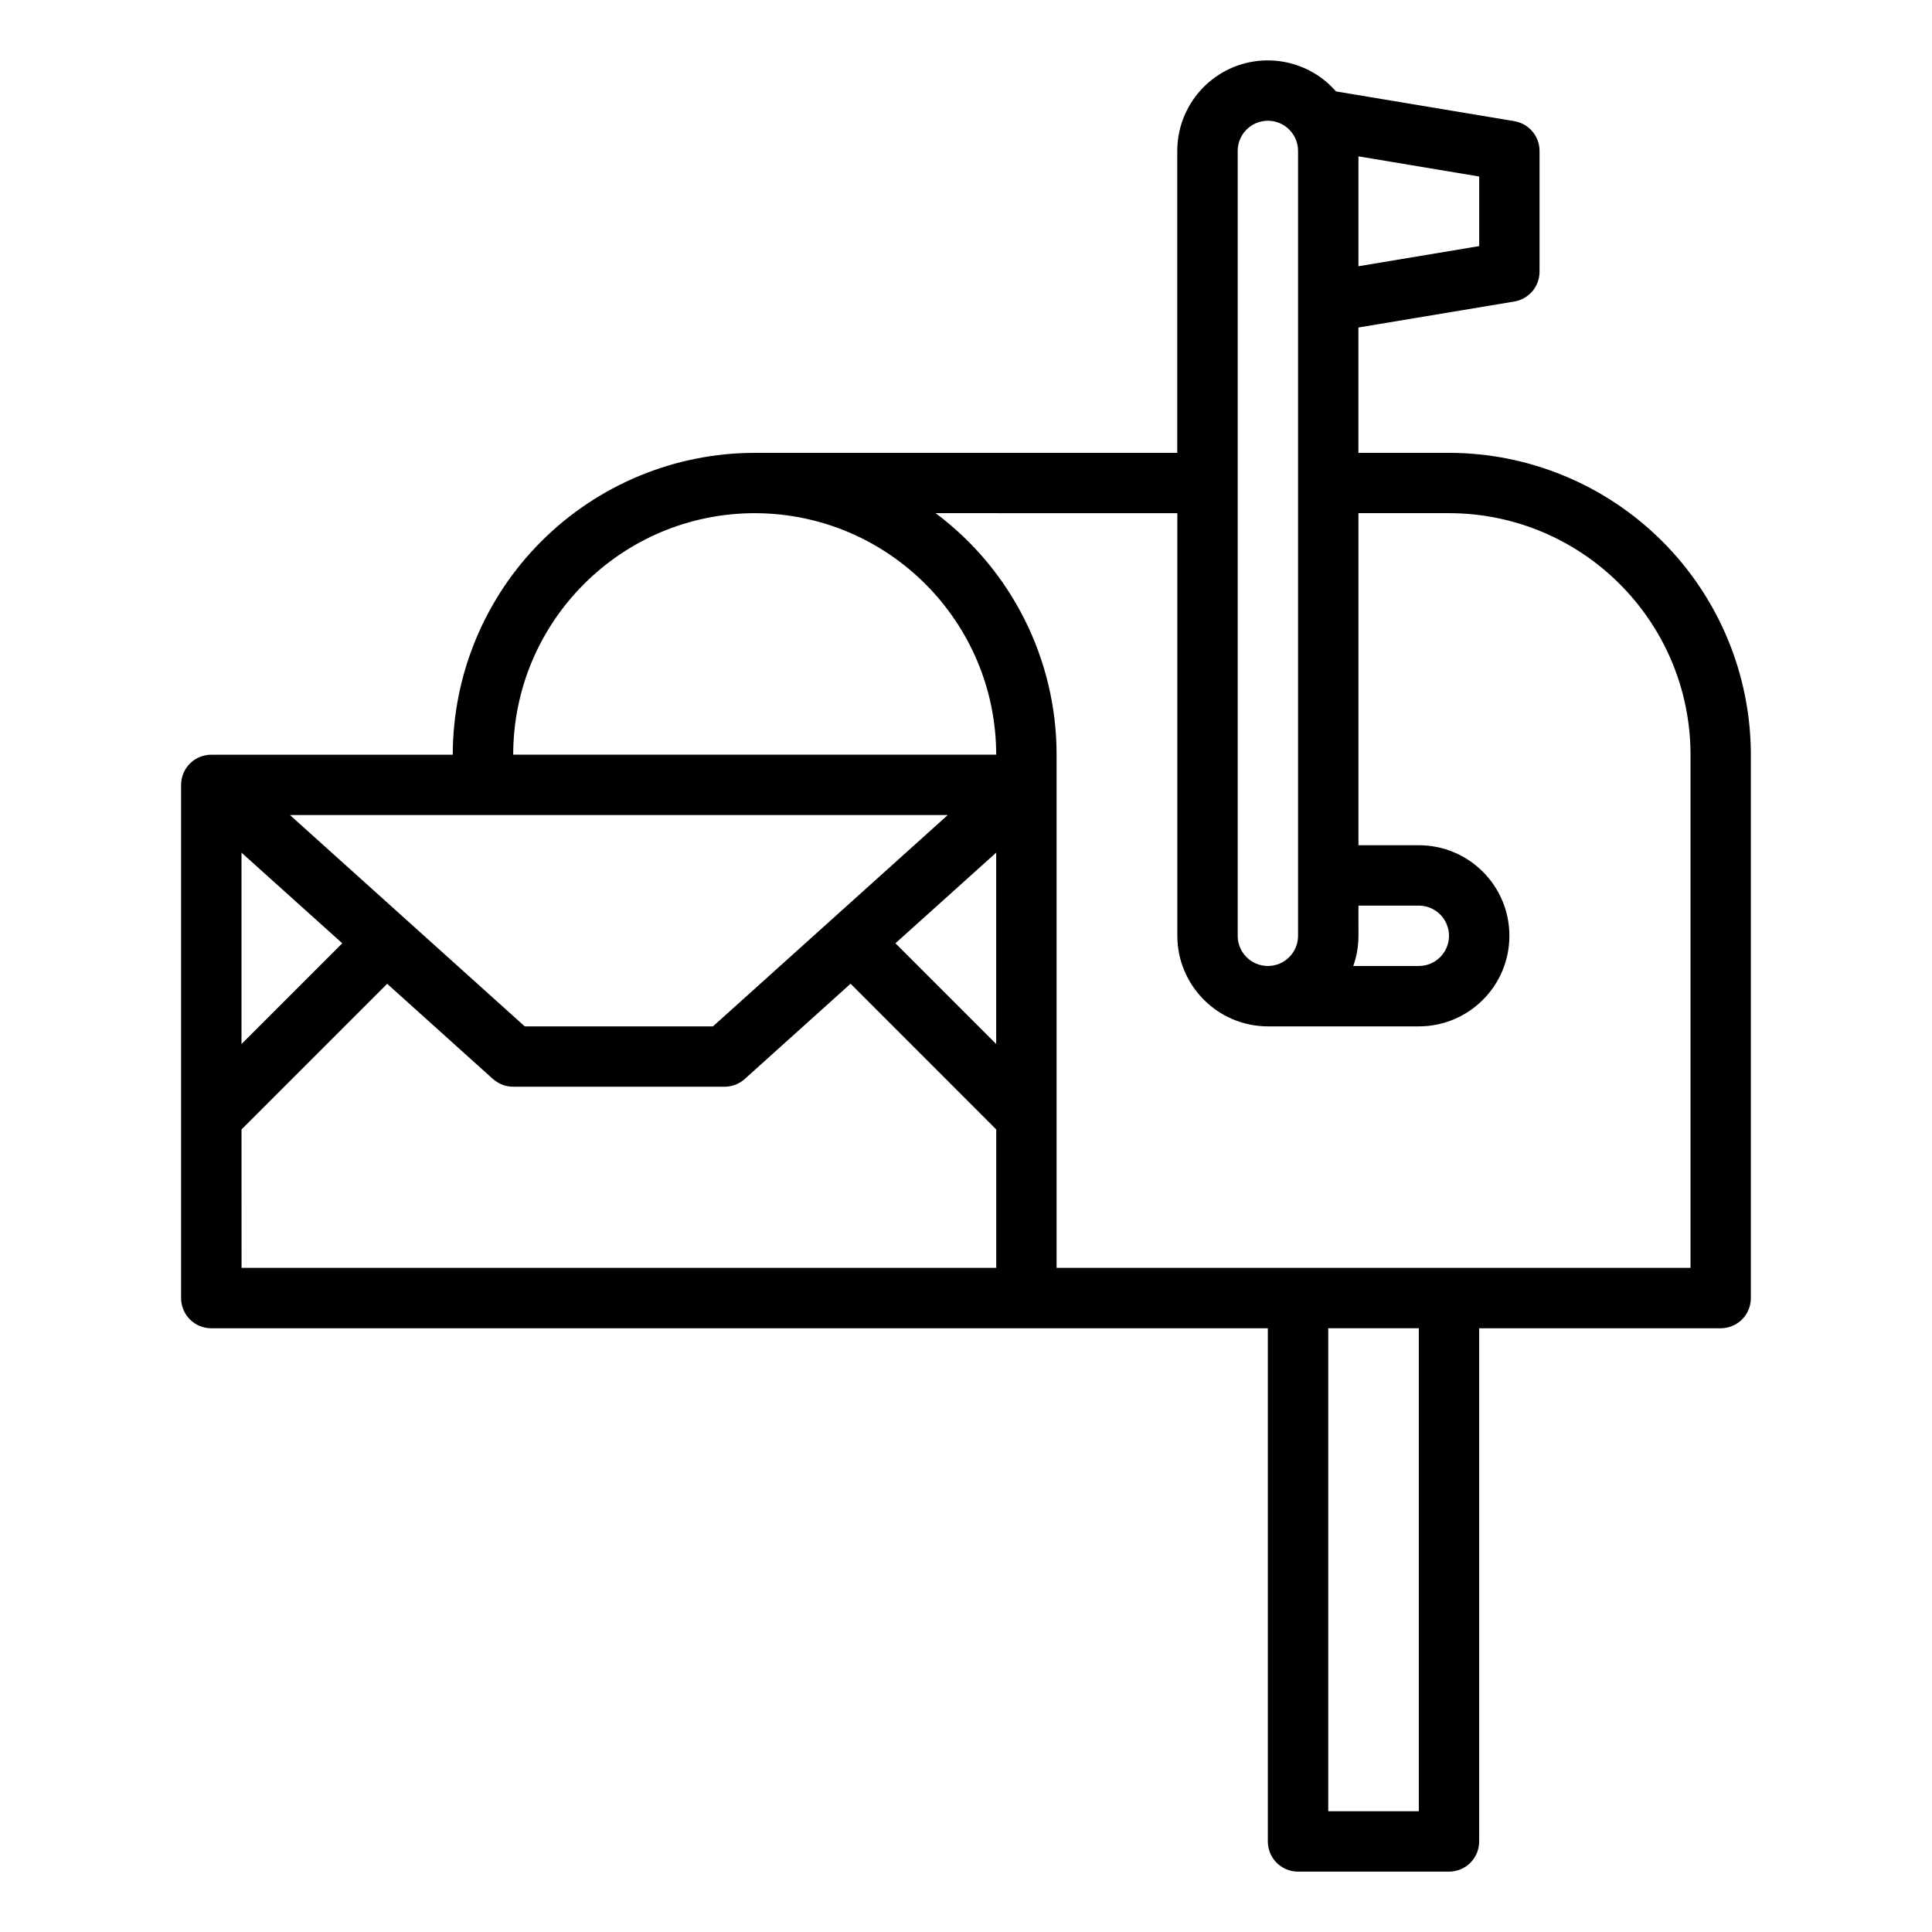
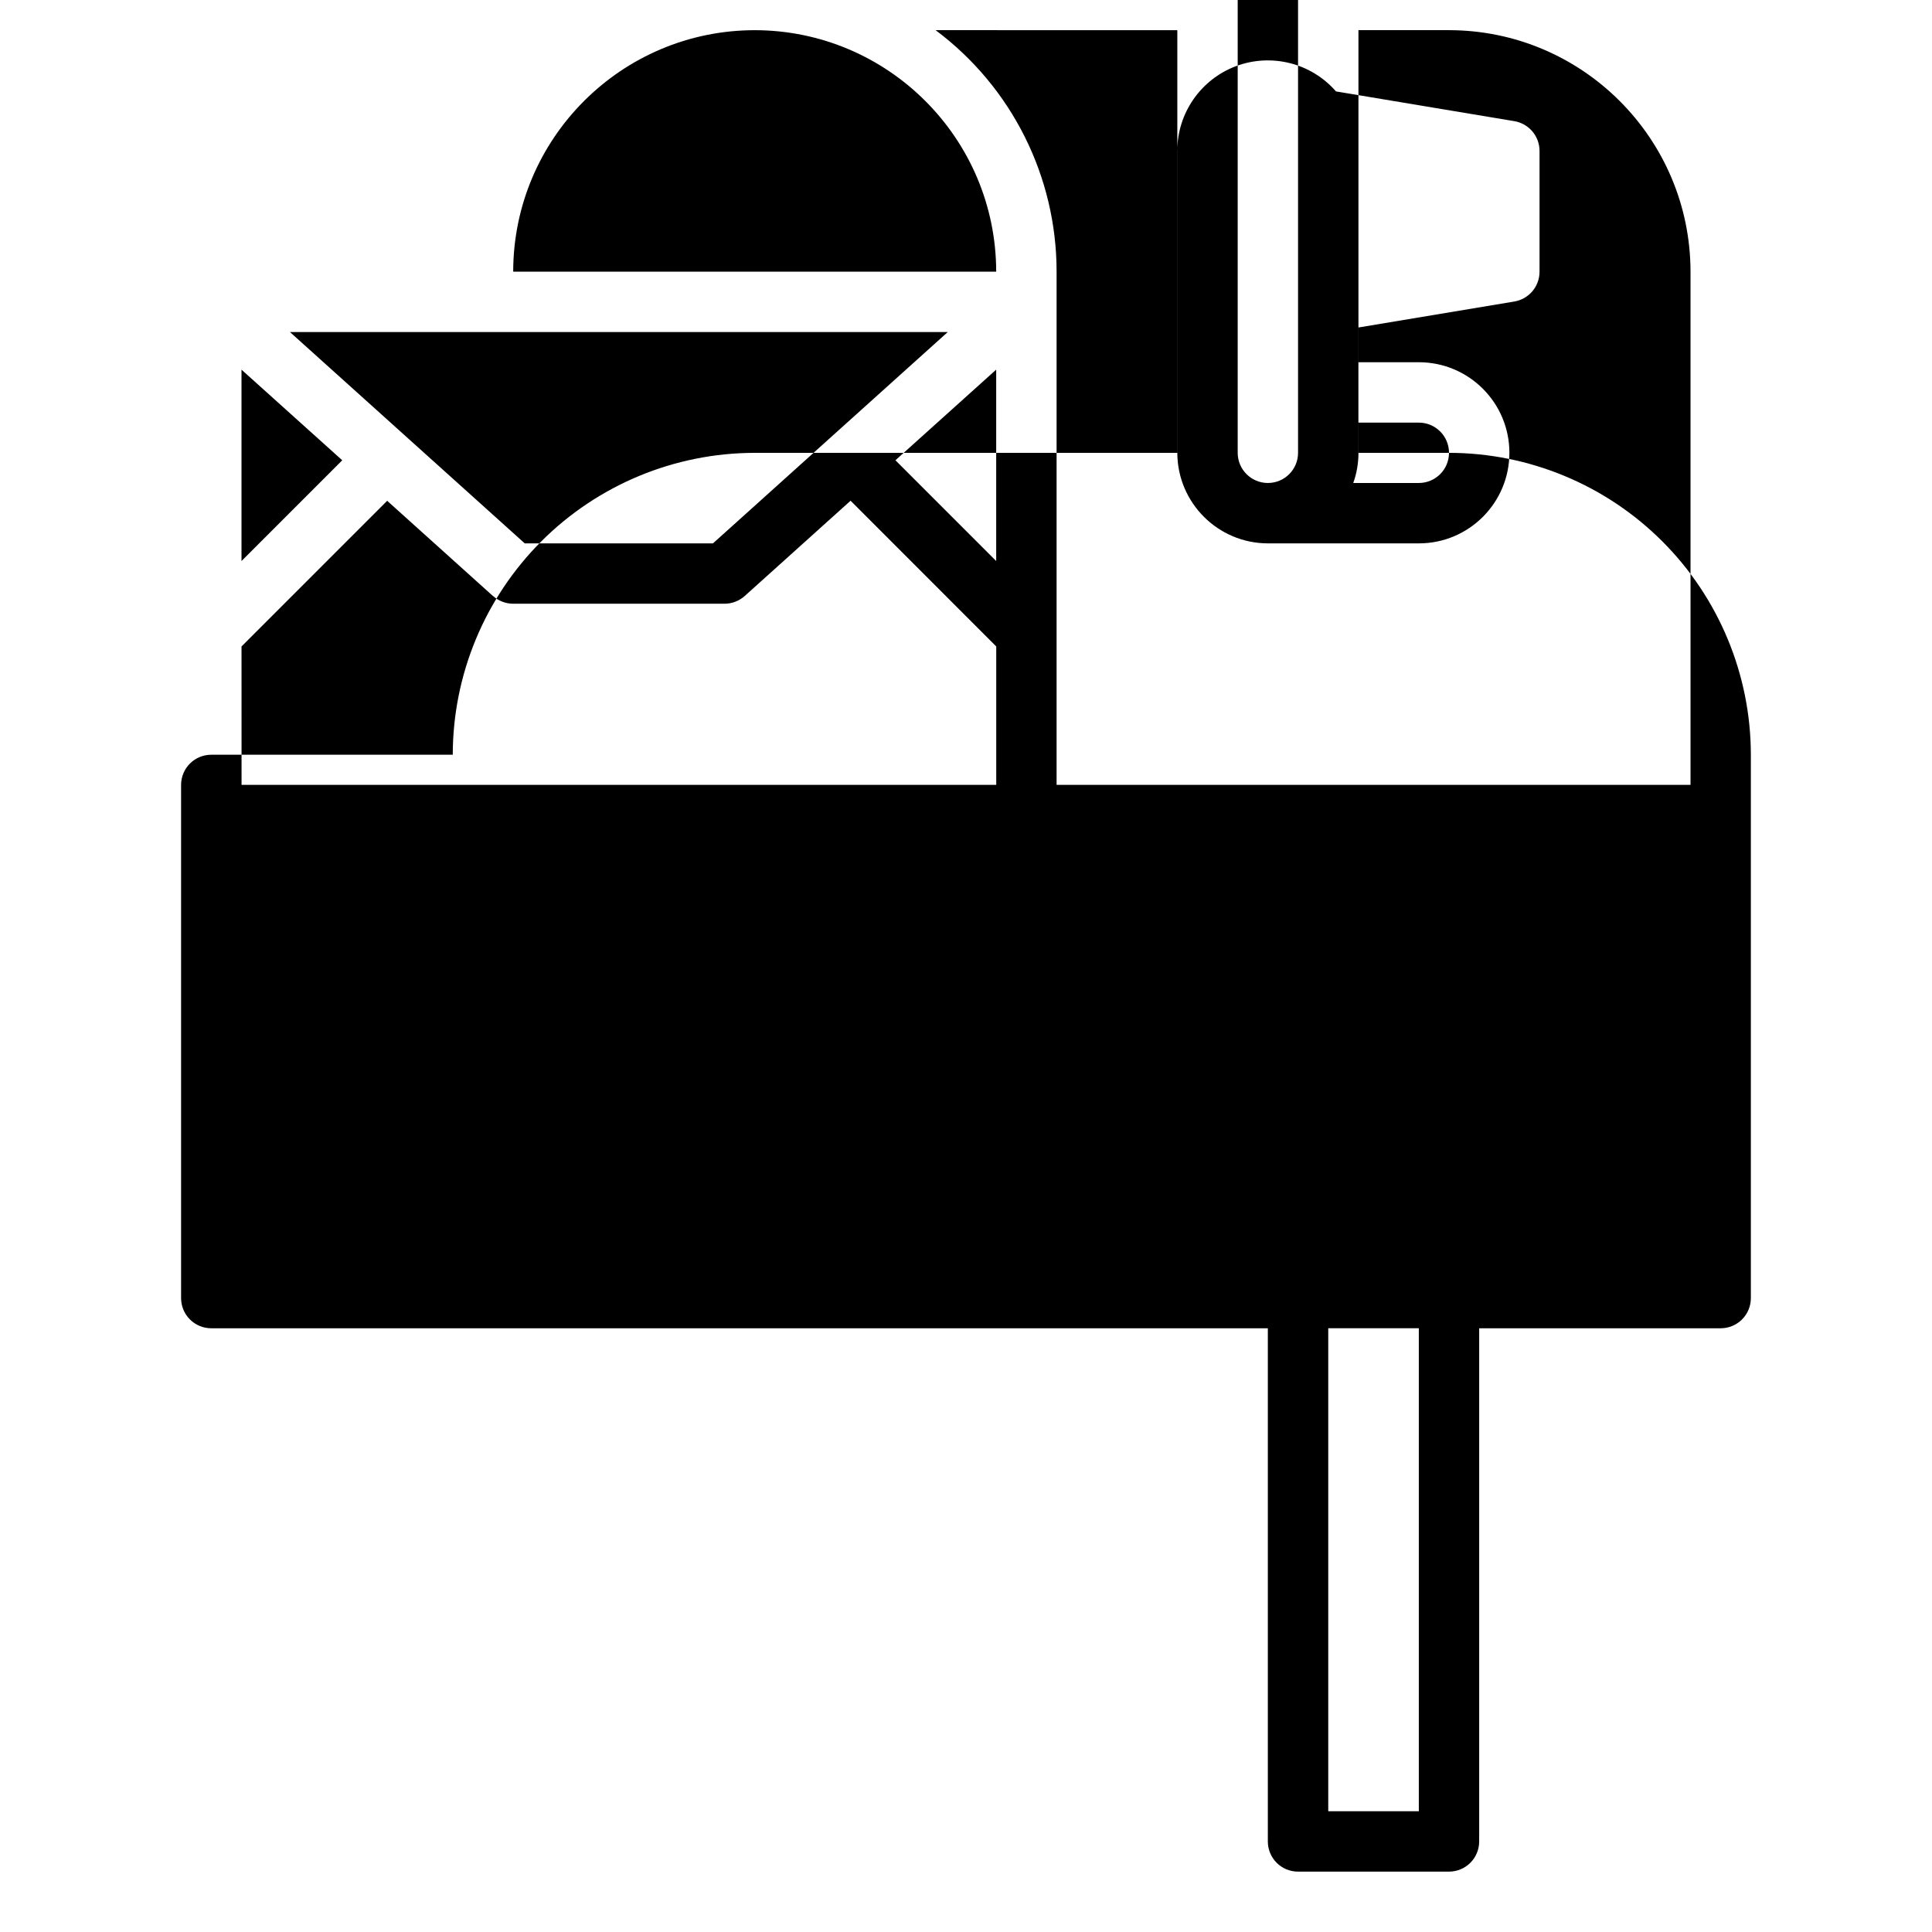
<svg xmlns="http://www.w3.org/2000/svg" width="100pt" height="100pt" version="1.1" viewBox="0 0 100 100">
-   <path d="m67.188 96.875h7.812c0.414 0 0.812-0.164 1.105-0.457s0.457-0.691 0.457-1.105v-26.562h12.5c0.414 0 0.812-0.164 1.105-0.457s0.457-0.691 0.457-1.105v-28.125c-0.004-4.141-1.652-8.113-4.582-11.043-2.93-2.93-6.902-4.578-11.043-4.582h-4.688v-6.488l8.07-1.344c0.754-0.129 1.305-0.777 1.305-1.543v-6.25c0-0.766-0.551-1.414-1.305-1.543l-9.227-1.539v0.004c-1.285-1.477-3.348-1.996-5.18-1.312-1.828 0.688-3.039 2.438-3.039 4.391v15.625h-21.875c-4.141 0.004-8.113 1.652-11.043 4.582-2.93 2.93-4.578 6.902-4.582 11.043h-12.5c-0.414 0-0.812 0.164-1.105 0.457s-0.457 0.691-0.457 1.105v26.562c0 0.414 0.164 0.812 0.457 1.105s0.691 0.457 1.105 0.457h54.688v26.562c0 0.414 0.164 0.812 0.457 1.105s0.691 0.457 1.105 0.457zm6.25-3.125h-4.688v-25h4.688zm-3.125-46.875h3.125c0.863 0 1.562 0.699 1.562 1.562s-0.699 1.562-1.562 1.562h-3.394c0.18-0.5 0.27-1.031 0.27-1.562zm6.25-34.137-6.25 1.043v-5.688l6.25 1.043zm-12.5-4.926c0-0.863 0.699-1.562 1.562-1.562s1.562 0.699 1.562 1.562v40.625c0 0.863-0.699 1.562-1.562 1.562s-1.562-0.699-1.562-1.562zm-3.125 18.75v21.875c0.004 2.586 2.102 4.684 4.688 4.688h7.812c2.59 0 4.688-2.098 4.688-4.688s-2.098-4.688-4.688-4.688h-3.125v-17.188h4.688c6.898 0.008 12.492 5.602 12.5 12.5v26.562h-32.812v-26.562c0-4.922-2.32-9.555-6.262-12.5zm-43.223 22.262-5.215 5.215v-9.906zm-2.707-6.637h34.047l-12.152 10.938h-9.742zm36.555 1.945v9.906l-5.215-5.215zm-12.5-17.57c6.898 0.008 12.492 5.602 12.5 12.5h-25c0.008-6.898 5.602-12.492 12.5-12.5zm-26.562 31.898 7.539-7.539 5.477 4.93v-0.004c0.289 0.258 0.66 0.402 1.047 0.402h10.938c0.387 0 0.758-0.145 1.047-0.402l5.477-4.93 7.539 7.543v7.164h-39.062z" />
+   <path d="m67.188 96.875h7.812c0.414 0 0.812-0.164 1.105-0.457s0.457-0.691 0.457-1.105v-26.562h12.5c0.414 0 0.812-0.164 1.105-0.457s0.457-0.691 0.457-1.105v-28.125c-0.004-4.141-1.652-8.113-4.582-11.043-2.93-2.93-6.902-4.578-11.043-4.582h-4.688v-6.488l8.07-1.344c0.754-0.129 1.305-0.777 1.305-1.543v-6.25c0-0.766-0.551-1.414-1.305-1.543l-9.227-1.539v0.004c-1.285-1.477-3.348-1.996-5.18-1.312-1.828 0.688-3.039 2.438-3.039 4.391v15.625h-21.875c-4.141 0.004-8.113 1.652-11.043 4.582-2.93 2.93-4.578 6.902-4.582 11.043h-12.5c-0.414 0-0.812 0.164-1.105 0.457s-0.457 0.691-0.457 1.105v26.562c0 0.414 0.164 0.812 0.457 1.105s0.691 0.457 1.105 0.457h54.688v26.562c0 0.414 0.164 0.812 0.457 1.105s0.691 0.457 1.105 0.457zm6.25-3.125h-4.688v-25h4.688m-3.125-46.875h3.125c0.863 0 1.562 0.699 1.562 1.562s-0.699 1.562-1.562 1.562h-3.394c0.18-0.5 0.27-1.031 0.27-1.562zm6.25-34.137-6.25 1.043v-5.688l6.25 1.043zm-12.5-4.926c0-0.863 0.699-1.562 1.562-1.562s1.562 0.699 1.562 1.562v40.625c0 0.863-0.699 1.562-1.562 1.562s-1.562-0.699-1.562-1.562zm-3.125 18.75v21.875c0.004 2.586 2.102 4.684 4.688 4.688h7.812c2.59 0 4.688-2.098 4.688-4.688s-2.098-4.688-4.688-4.688h-3.125v-17.188h4.688c6.898 0.008 12.492 5.602 12.5 12.5v26.562h-32.812v-26.562c0-4.922-2.32-9.555-6.262-12.5zm-43.223 22.262-5.215 5.215v-9.906zm-2.707-6.637h34.047l-12.152 10.938h-9.742zm36.555 1.945v9.906l-5.215-5.215zm-12.5-17.57c6.898 0.008 12.492 5.602 12.5 12.5h-25c0.008-6.898 5.602-12.492 12.5-12.5zm-26.562 31.898 7.539-7.539 5.477 4.93v-0.004c0.289 0.258 0.66 0.402 1.047 0.402h10.938c0.387 0 0.758-0.145 1.047-0.402l5.477-4.93 7.539 7.543v7.164h-39.062z" />
</svg>